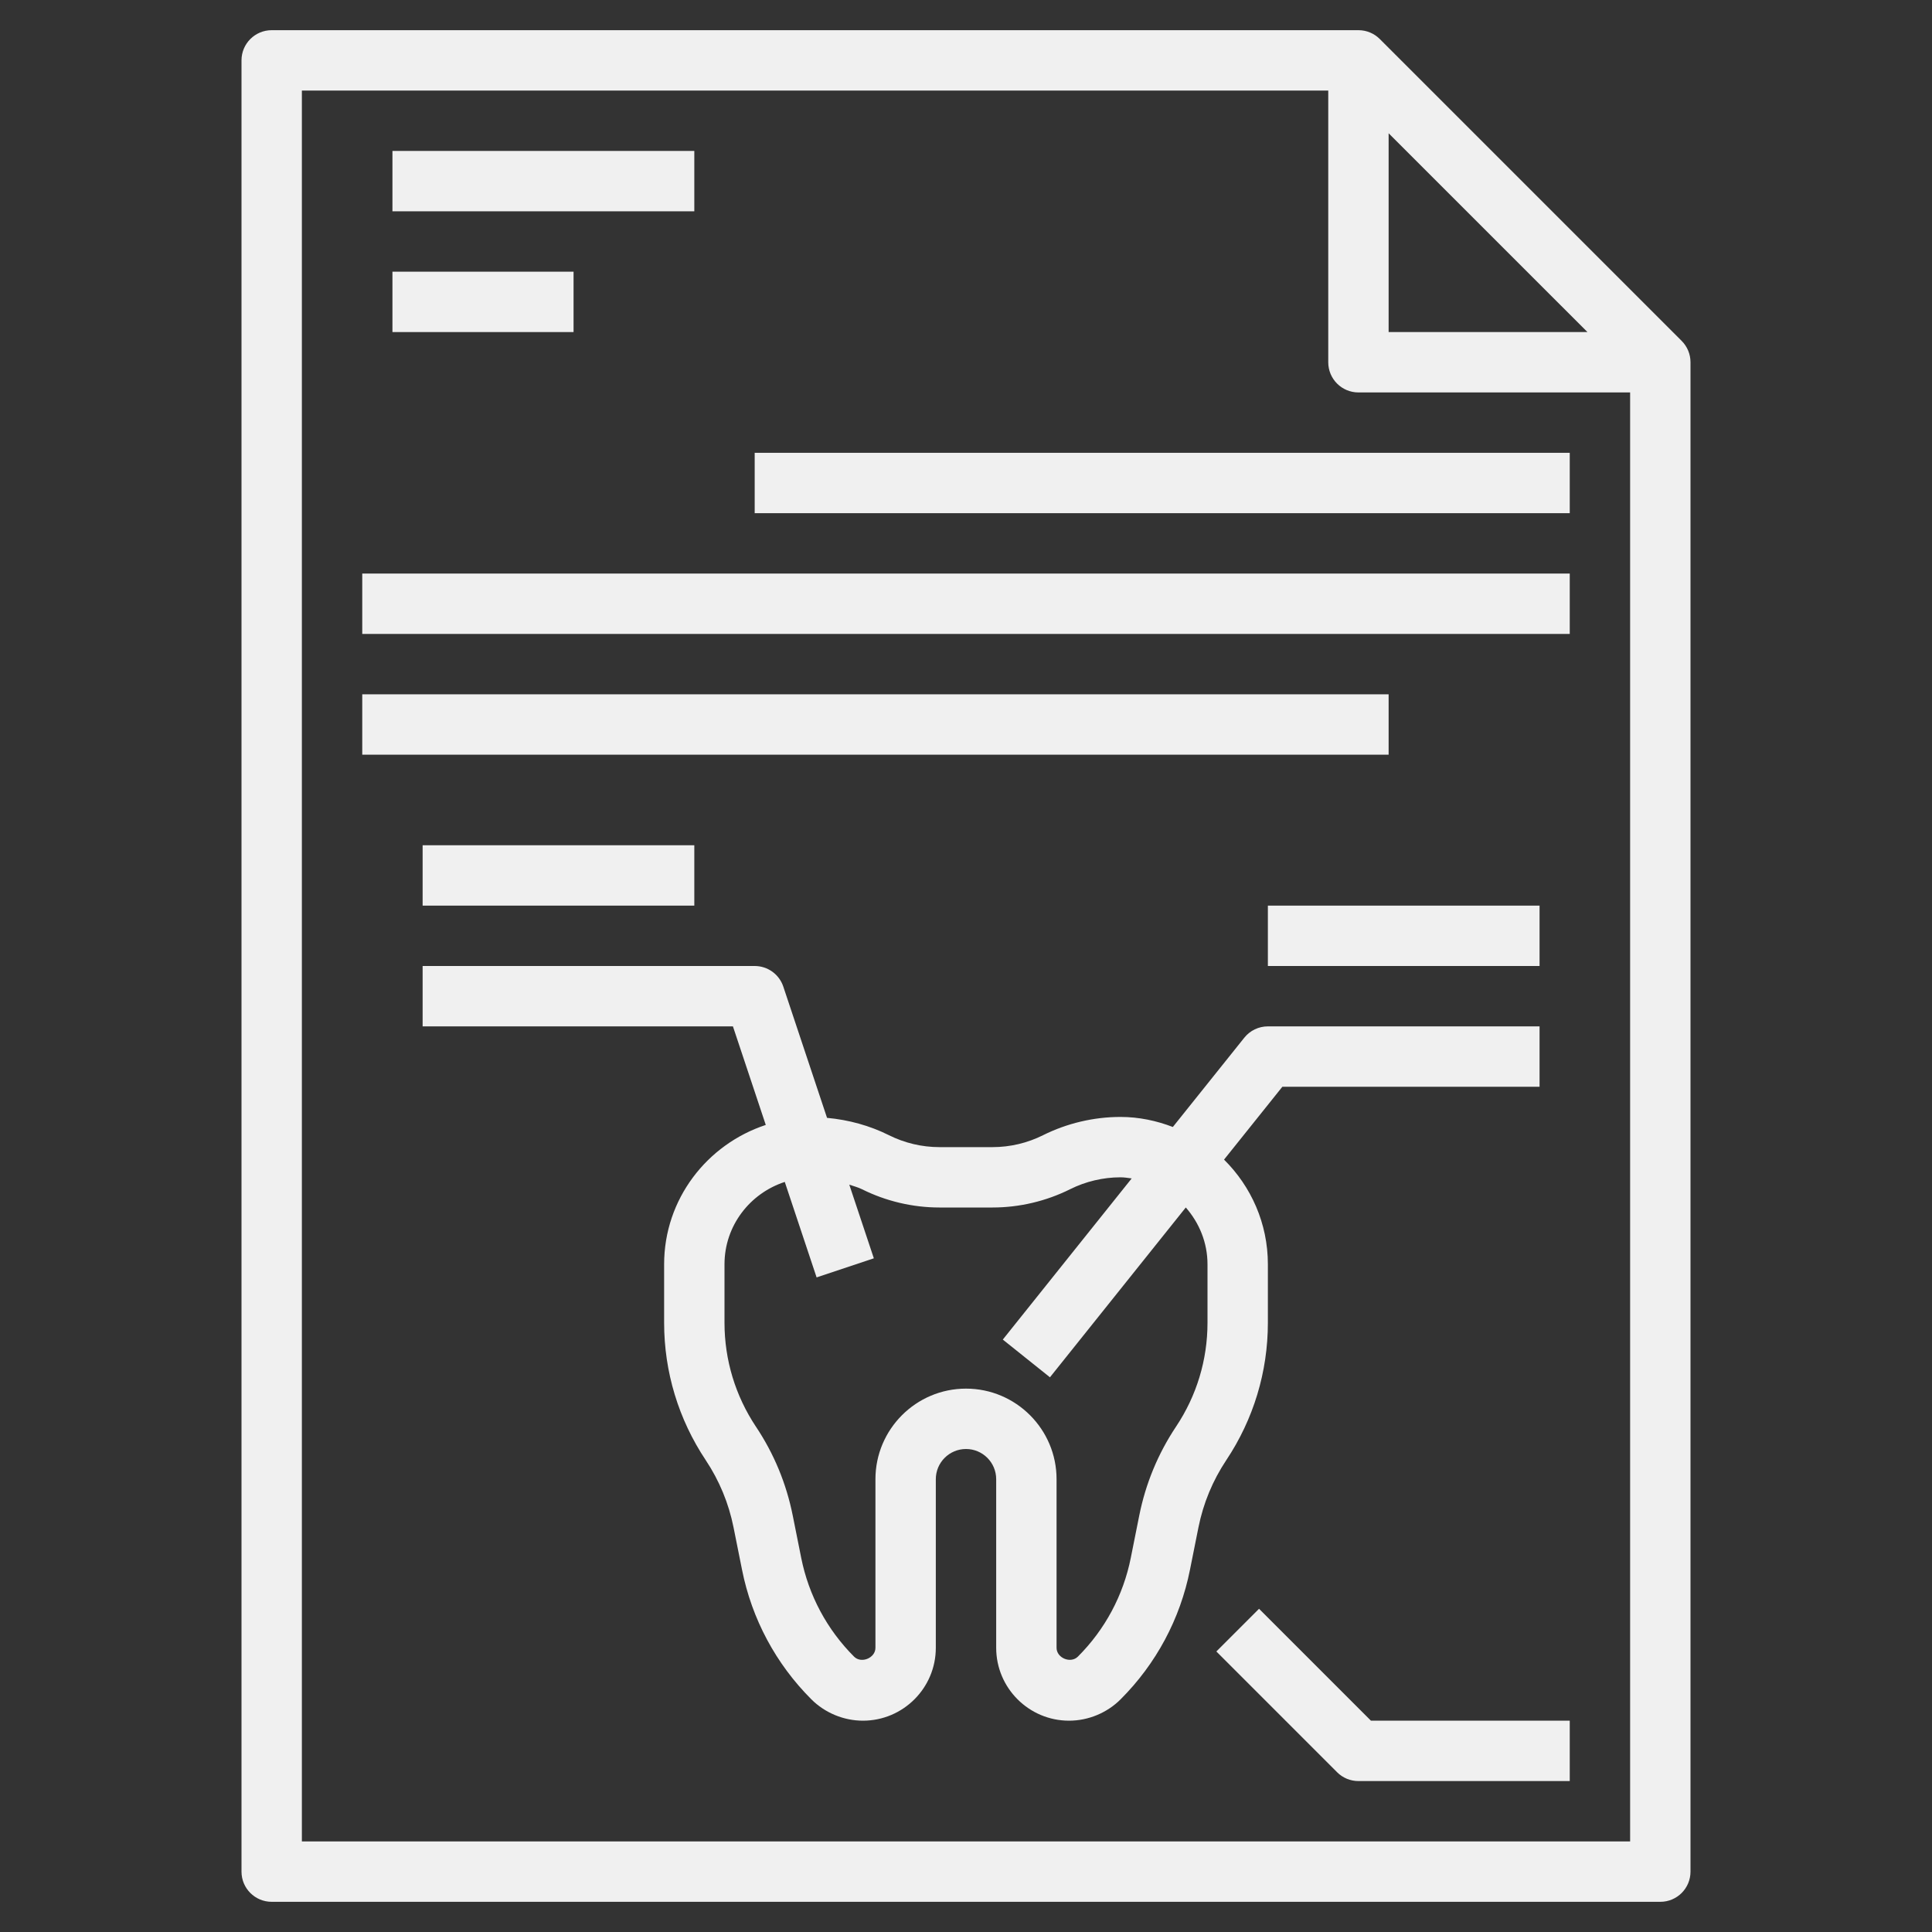
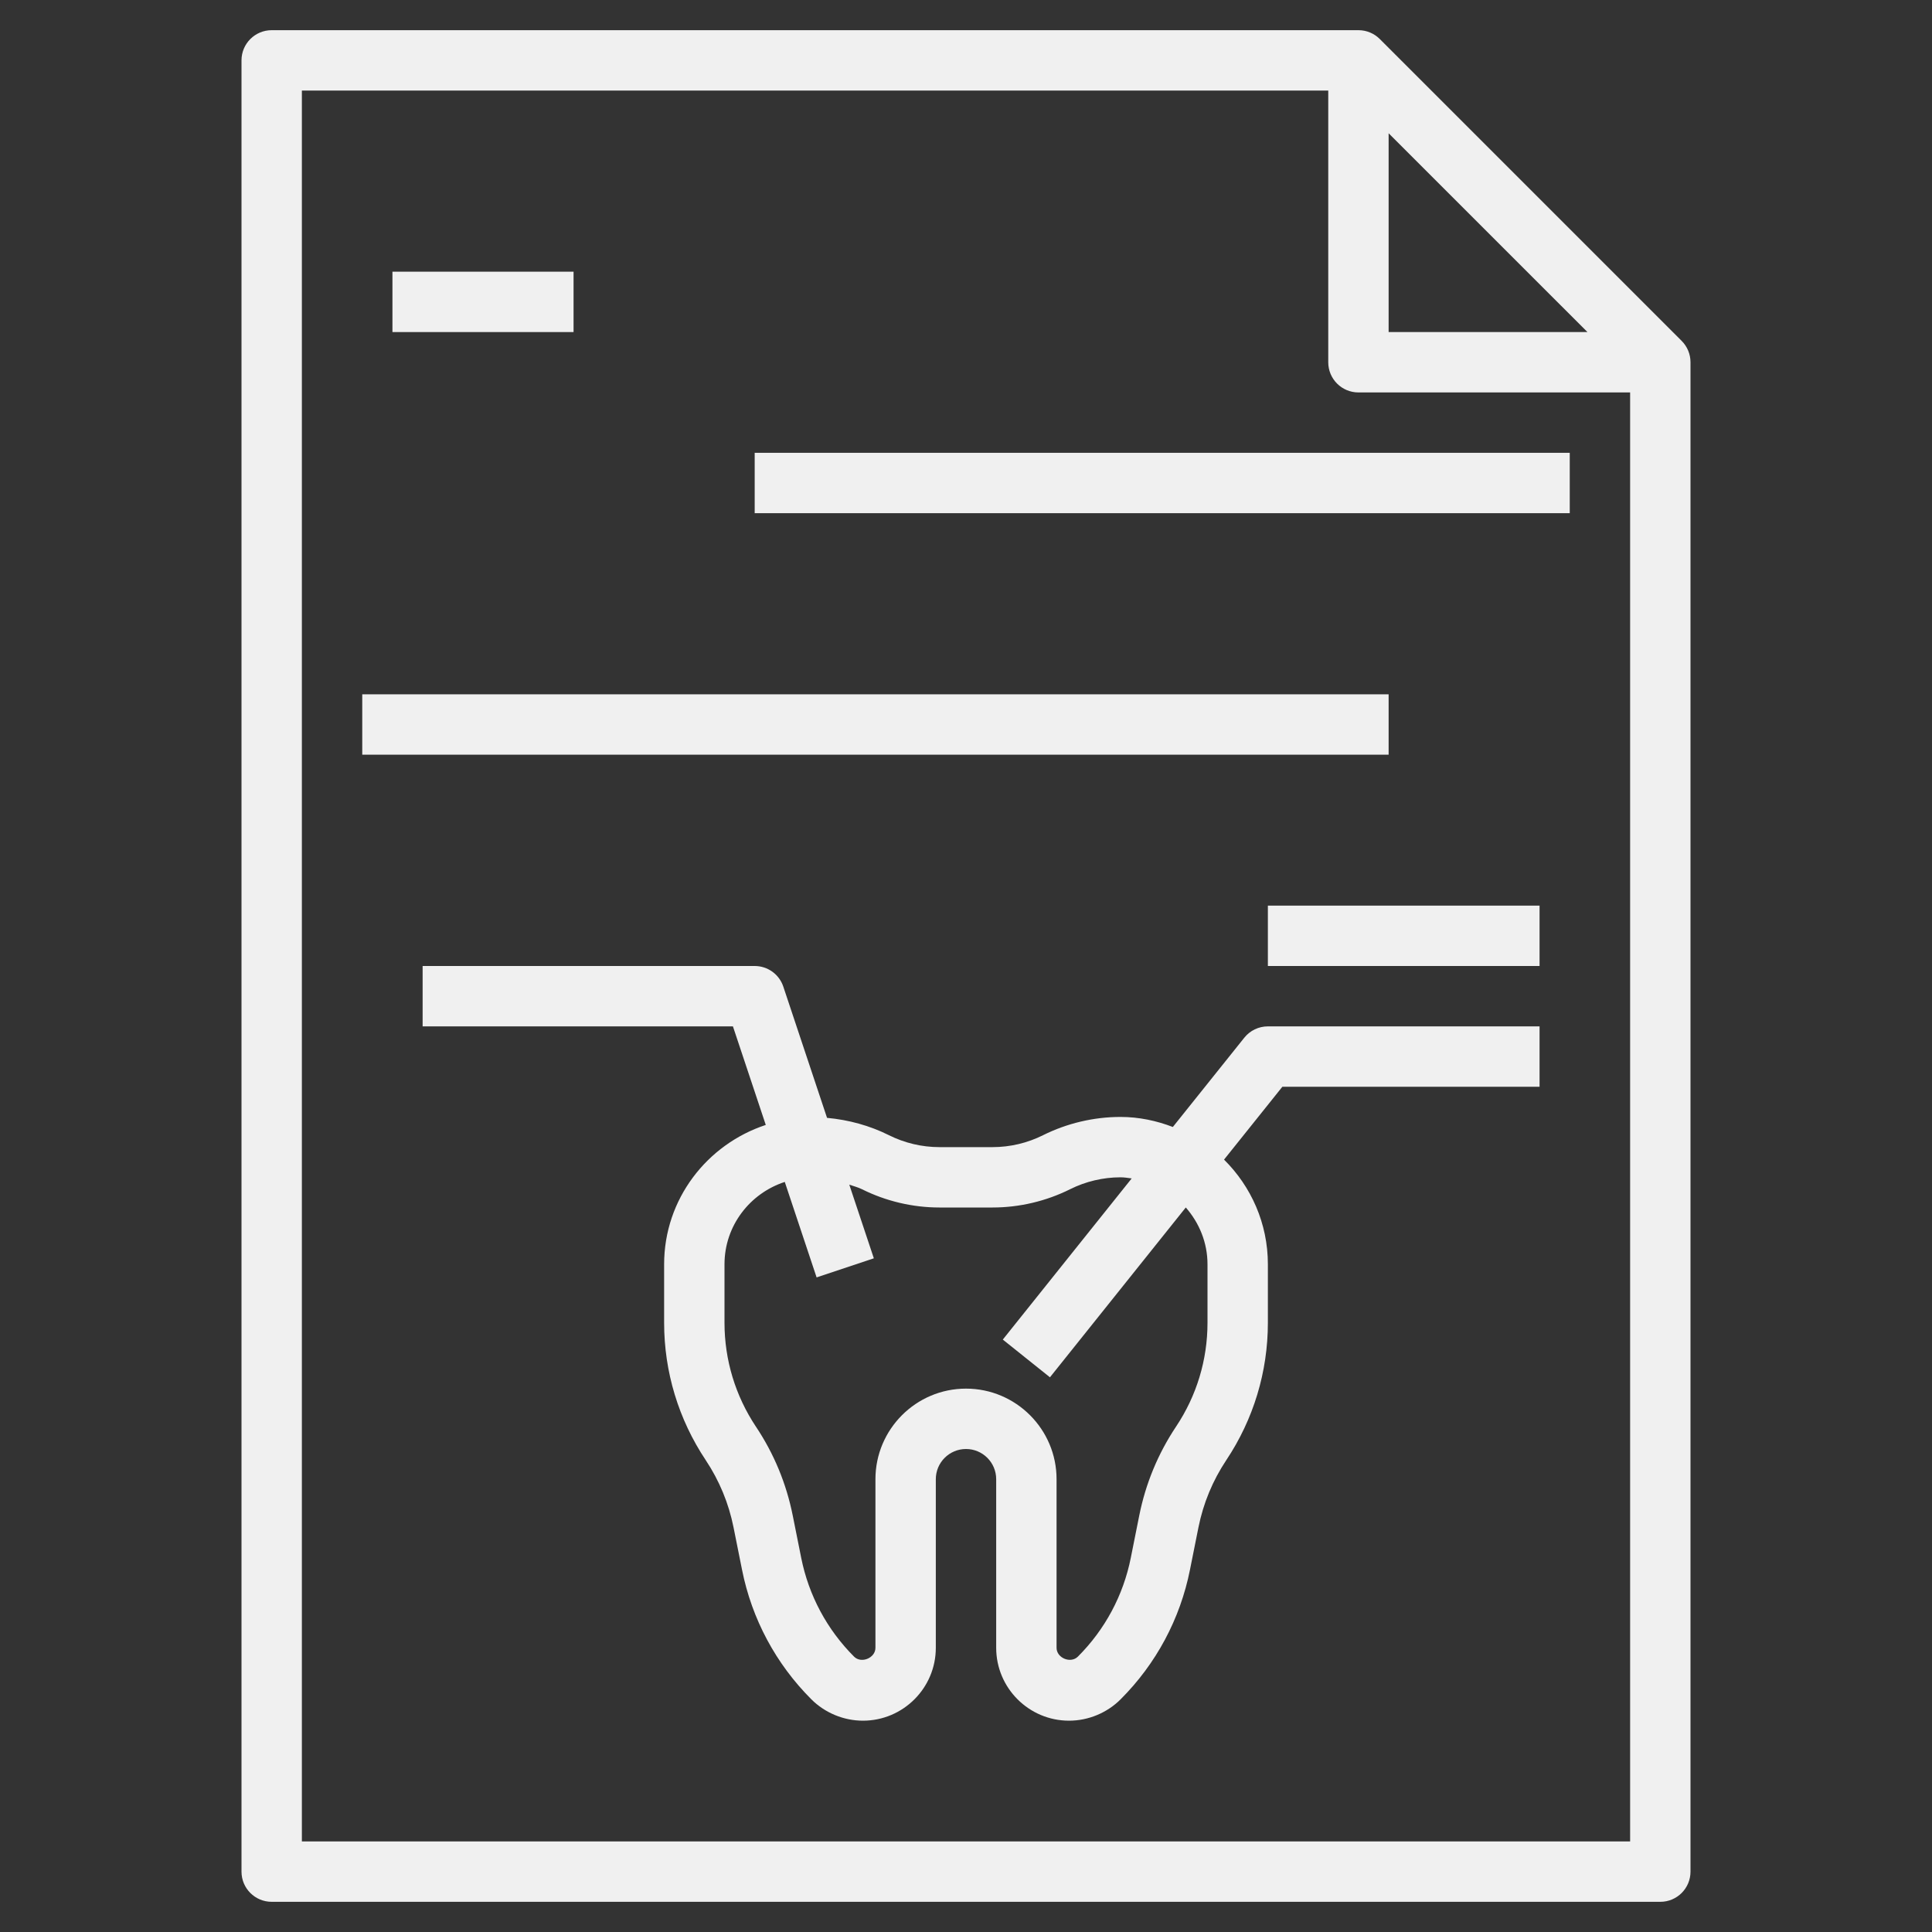
<svg xmlns="http://www.w3.org/2000/svg" width="80" height="80" viewBox="0 0 80 80" fill="none">
  <rect x="0" y="0" width="80" height="80" fill="#333333" stroke="none" />
  <path d="M11.25 78.75H68.75C69.441 78.75 70 78.191 70 77.5V15C70 14.668 69.869 14.35 69.634 14.116L57.134 1.616C56.9 1.381 56.583 1.25 56.25 1.25H11.25C10.559 1.25 10 1.809 10 2.5V77.5C10 78.191 10.559 78.75 11.25 78.75ZM57.5 5.518L65.733 13.75H57.5V5.518ZM12.5 3.75H55V15C55 15.691 55.559 16.25 56.25 16.25H67.5V76.25H12.5V3.75Z" fill="#F0F0F0" />
  <path d="M52.5 54.774V52.351C52.5 50.657 51.804 49.125 50.685 48.017L53.1 45H63.75V42.5H52.5C52.12 42.5 51.761 42.672 51.524 42.969L48.565 46.666C47.889 46.407 47.164 46.25 46.398 46.25C45.289 46.25 44.18 46.513 43.191 47.006C42.546 47.329 41.825 47.5 41.102 47.5H38.898C38.175 47.5 37.454 47.329 36.809 47.006C36.013 46.608 35.136 46.369 34.246 46.288L32.435 40.854C32.265 40.344 31.789 40 31.25 40H17.5V42.5H30.349L31.709 46.581C29.275 47.383 27.5 49.653 27.5 52.352V54.775C27.5 56.805 28.096 58.771 29.223 60.462C29.786 61.31 30.174 62.246 30.374 63.244L30.725 64.996C31.131 67.037 32.126 68.895 33.599 70.368C34.16 70.927 34.938 71.25 35.733 71.25C37.396 71.25 38.75 69.896 38.75 68.233V61.25C38.75 60.56 39.31 60 40 60C40.69 60 41.25 60.56 41.25 61.25V68.233C41.25 69.896 42.604 71.25 44.267 71.25C45.062 71.25 45.84 70.927 46.401 70.366C47.874 68.894 48.869 67.036 49.275 64.996L49.626 63.242C49.826 62.245 50.214 61.309 50.778 60.461C51.904 58.771 52.5 56.804 52.5 54.774ZM50 54.774C50 56.31 49.55 57.796 48.697 59.074C47.95 60.194 47.439 61.432 47.175 62.75L46.824 64.505C46.514 66.059 45.756 67.475 44.634 68.596C44.335 68.896 43.75 68.655 43.75 68.233V61.25C43.75 59.182 42.068 57.5 40 57.5C37.932 57.5 36.25 59.182 36.25 61.25V68.233C36.25 68.655 35.664 68.896 35.366 68.599C34.245 67.478 33.486 66.061 33.176 64.506L32.825 62.752C32.561 61.434 32.05 60.196 31.302 59.076C30.45 57.796 30 56.31 30 54.774V52.351C30 50.754 31.054 49.411 32.496 48.941L33.814 52.895L36.184 52.104L35.167 49.054C35.343 49.116 35.524 49.16 35.69 49.242C36.68 49.737 37.789 50 38.898 50H41.102C42.211 50 43.32 49.737 44.309 49.244C44.954 48.921 45.675 48.75 46.398 48.75C46.556 48.75 46.708 48.776 46.861 48.796L41.524 55.469L43.476 57.031L49.101 49.999C49.654 50.631 50 51.449 50 52.352V54.774Z" fill="#F0F0F0" />
-   <path d="M52.134 66.616L50.366 68.384L55.366 73.384C55.6 73.619 55.917 73.75 56.25 73.75H65V71.25H56.767L52.134 66.616Z" fill="#F0F0F0" />
-   <path d="M17.5 35H28.75V37.5H17.5V35Z" fill="#F0F0F0" />
+   <path d="M17.5 35H28.75V37.5V35Z" fill="#F0F0F0" />
  <path d="M31.25 18.75H65V21.25H31.25V18.75Z" fill="#F0F0F0" />
-   <path d="M15 23.75H65V26.25H15V23.75Z" fill="#F0F0F0" />
  <path d="M15 28.75H57.5V31.25H15V28.75Z" fill="#F0F0F0" />
  <path d="M52.5 37.5H63.75V40H52.5V37.5Z" fill="#F0F0F0" />
-   <path d="M16.25 6.25H28.75V8.75H16.25V6.25Z" fill="#F0F0F0" />
  <path d="M16.25 11.25H23.75V13.75H16.25V11.25Z" fill="#F0F0F0" />
</svg>